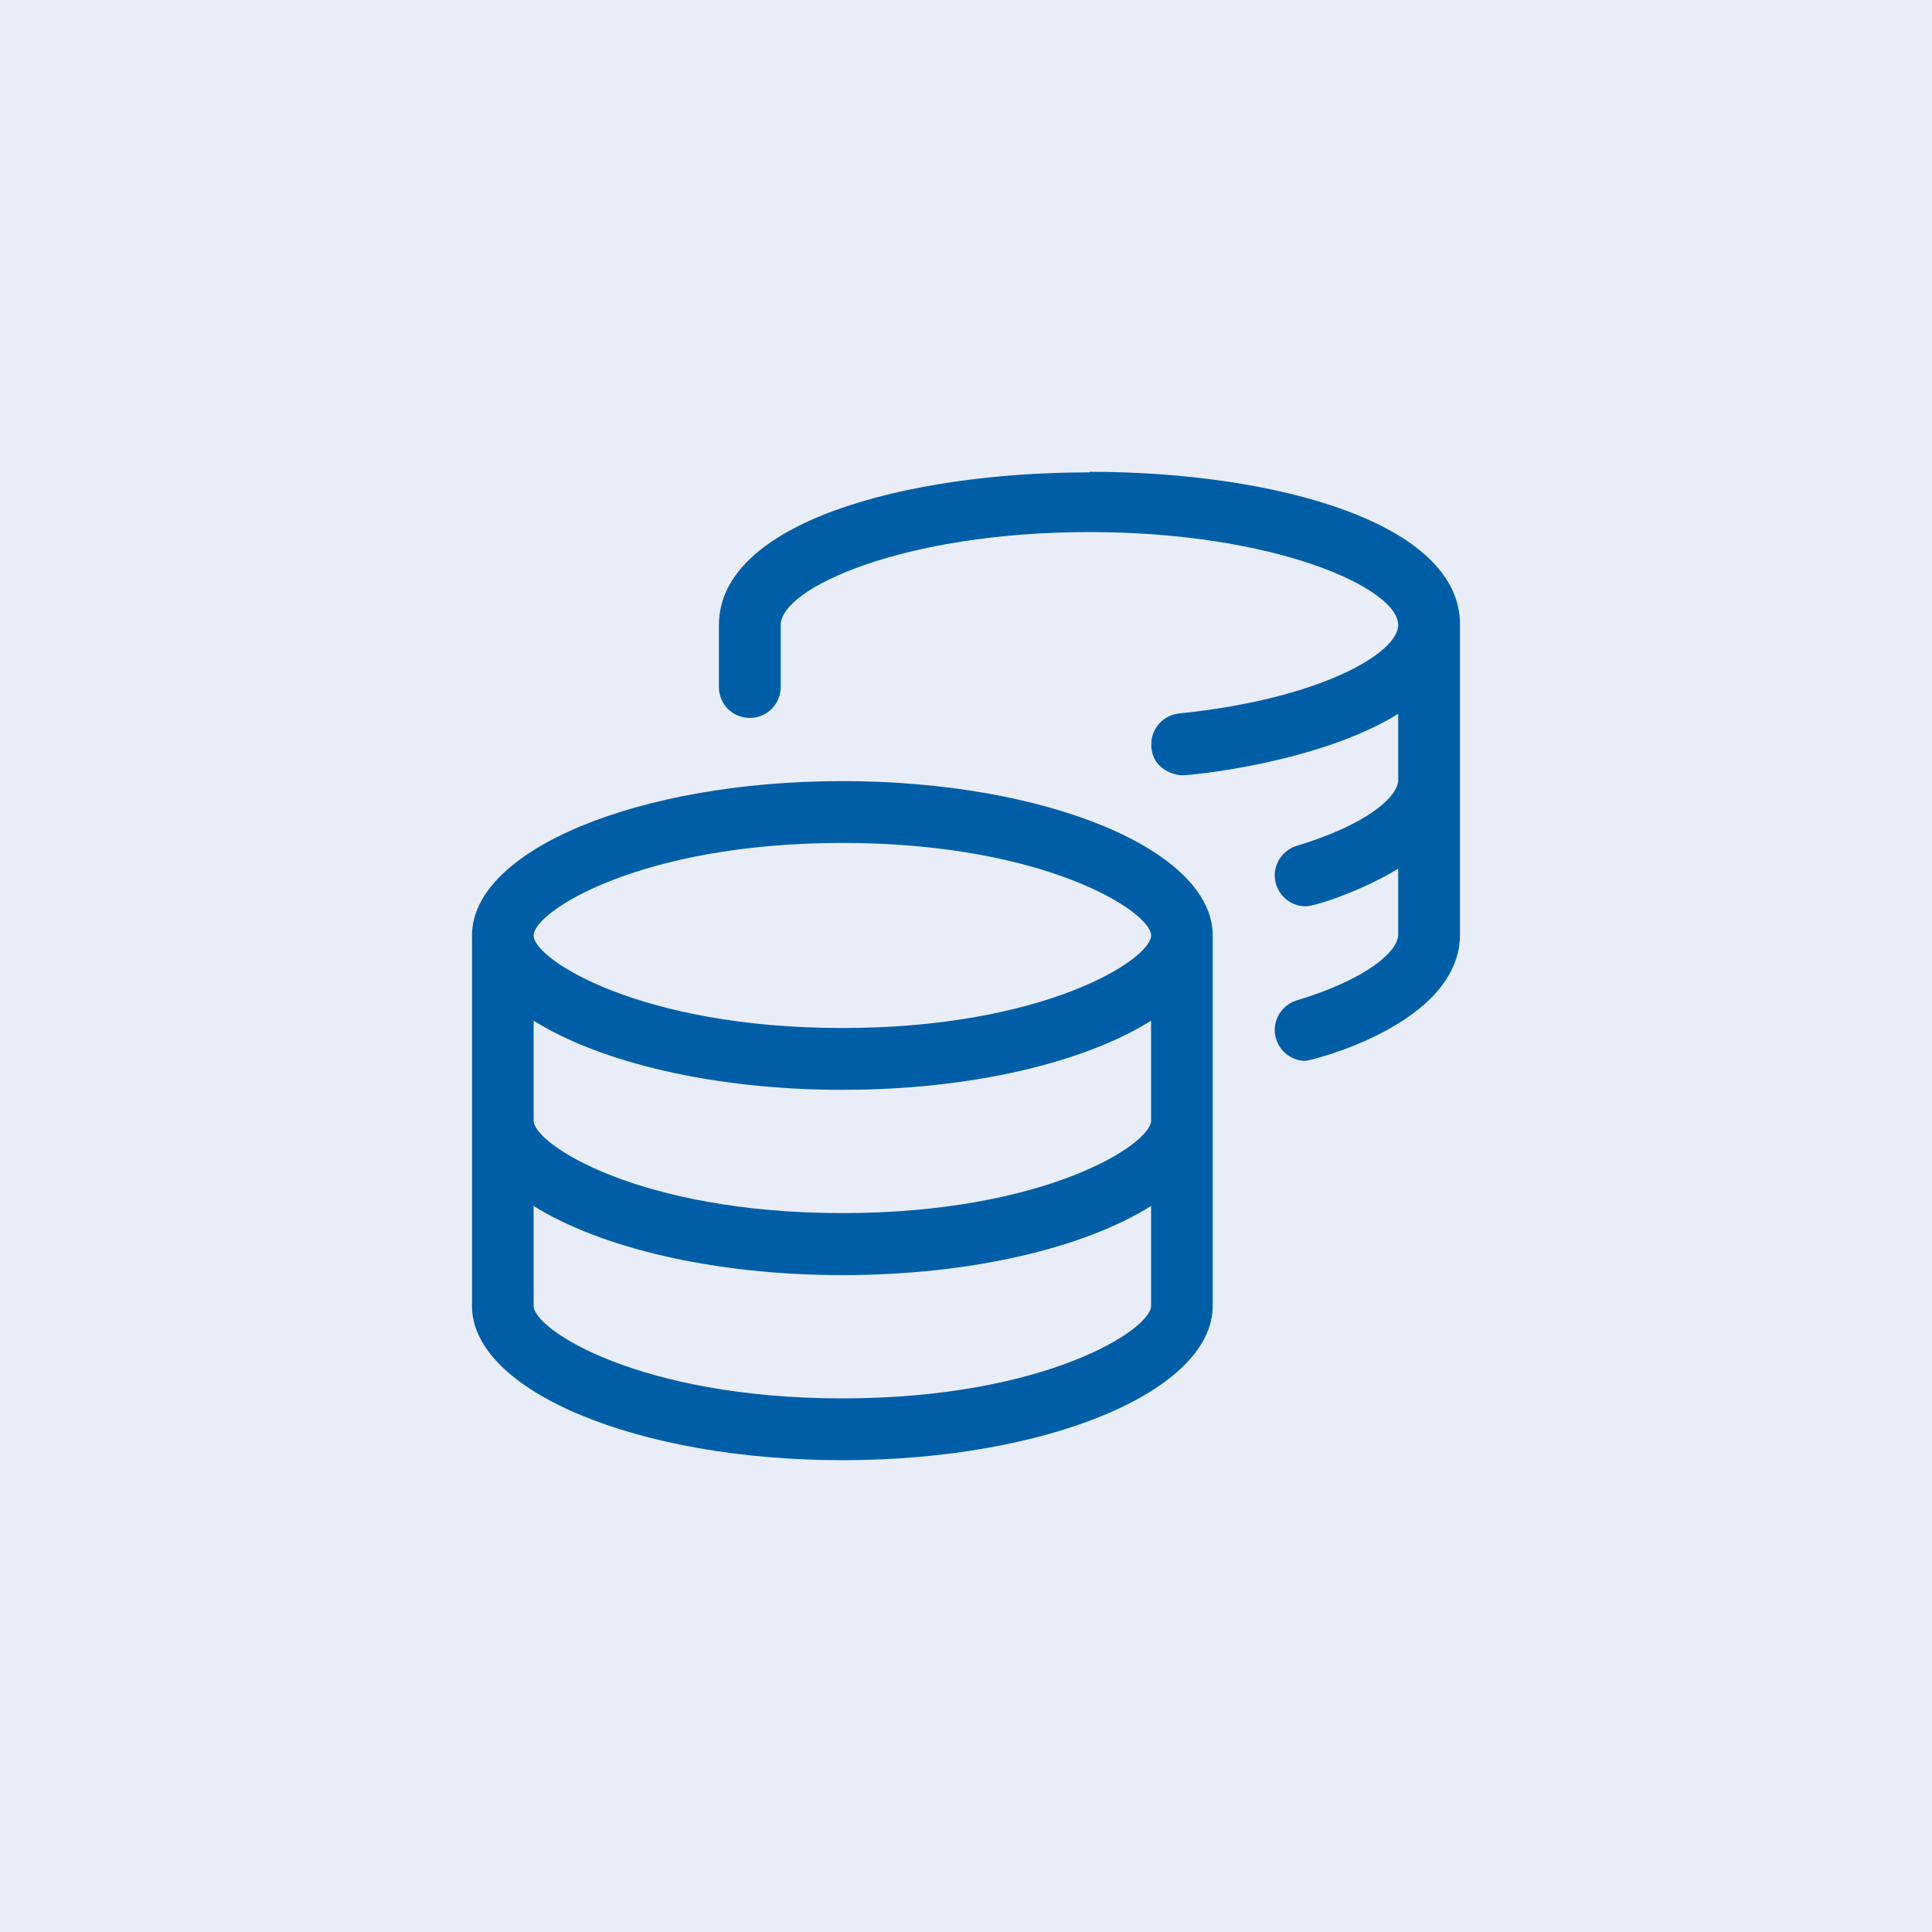
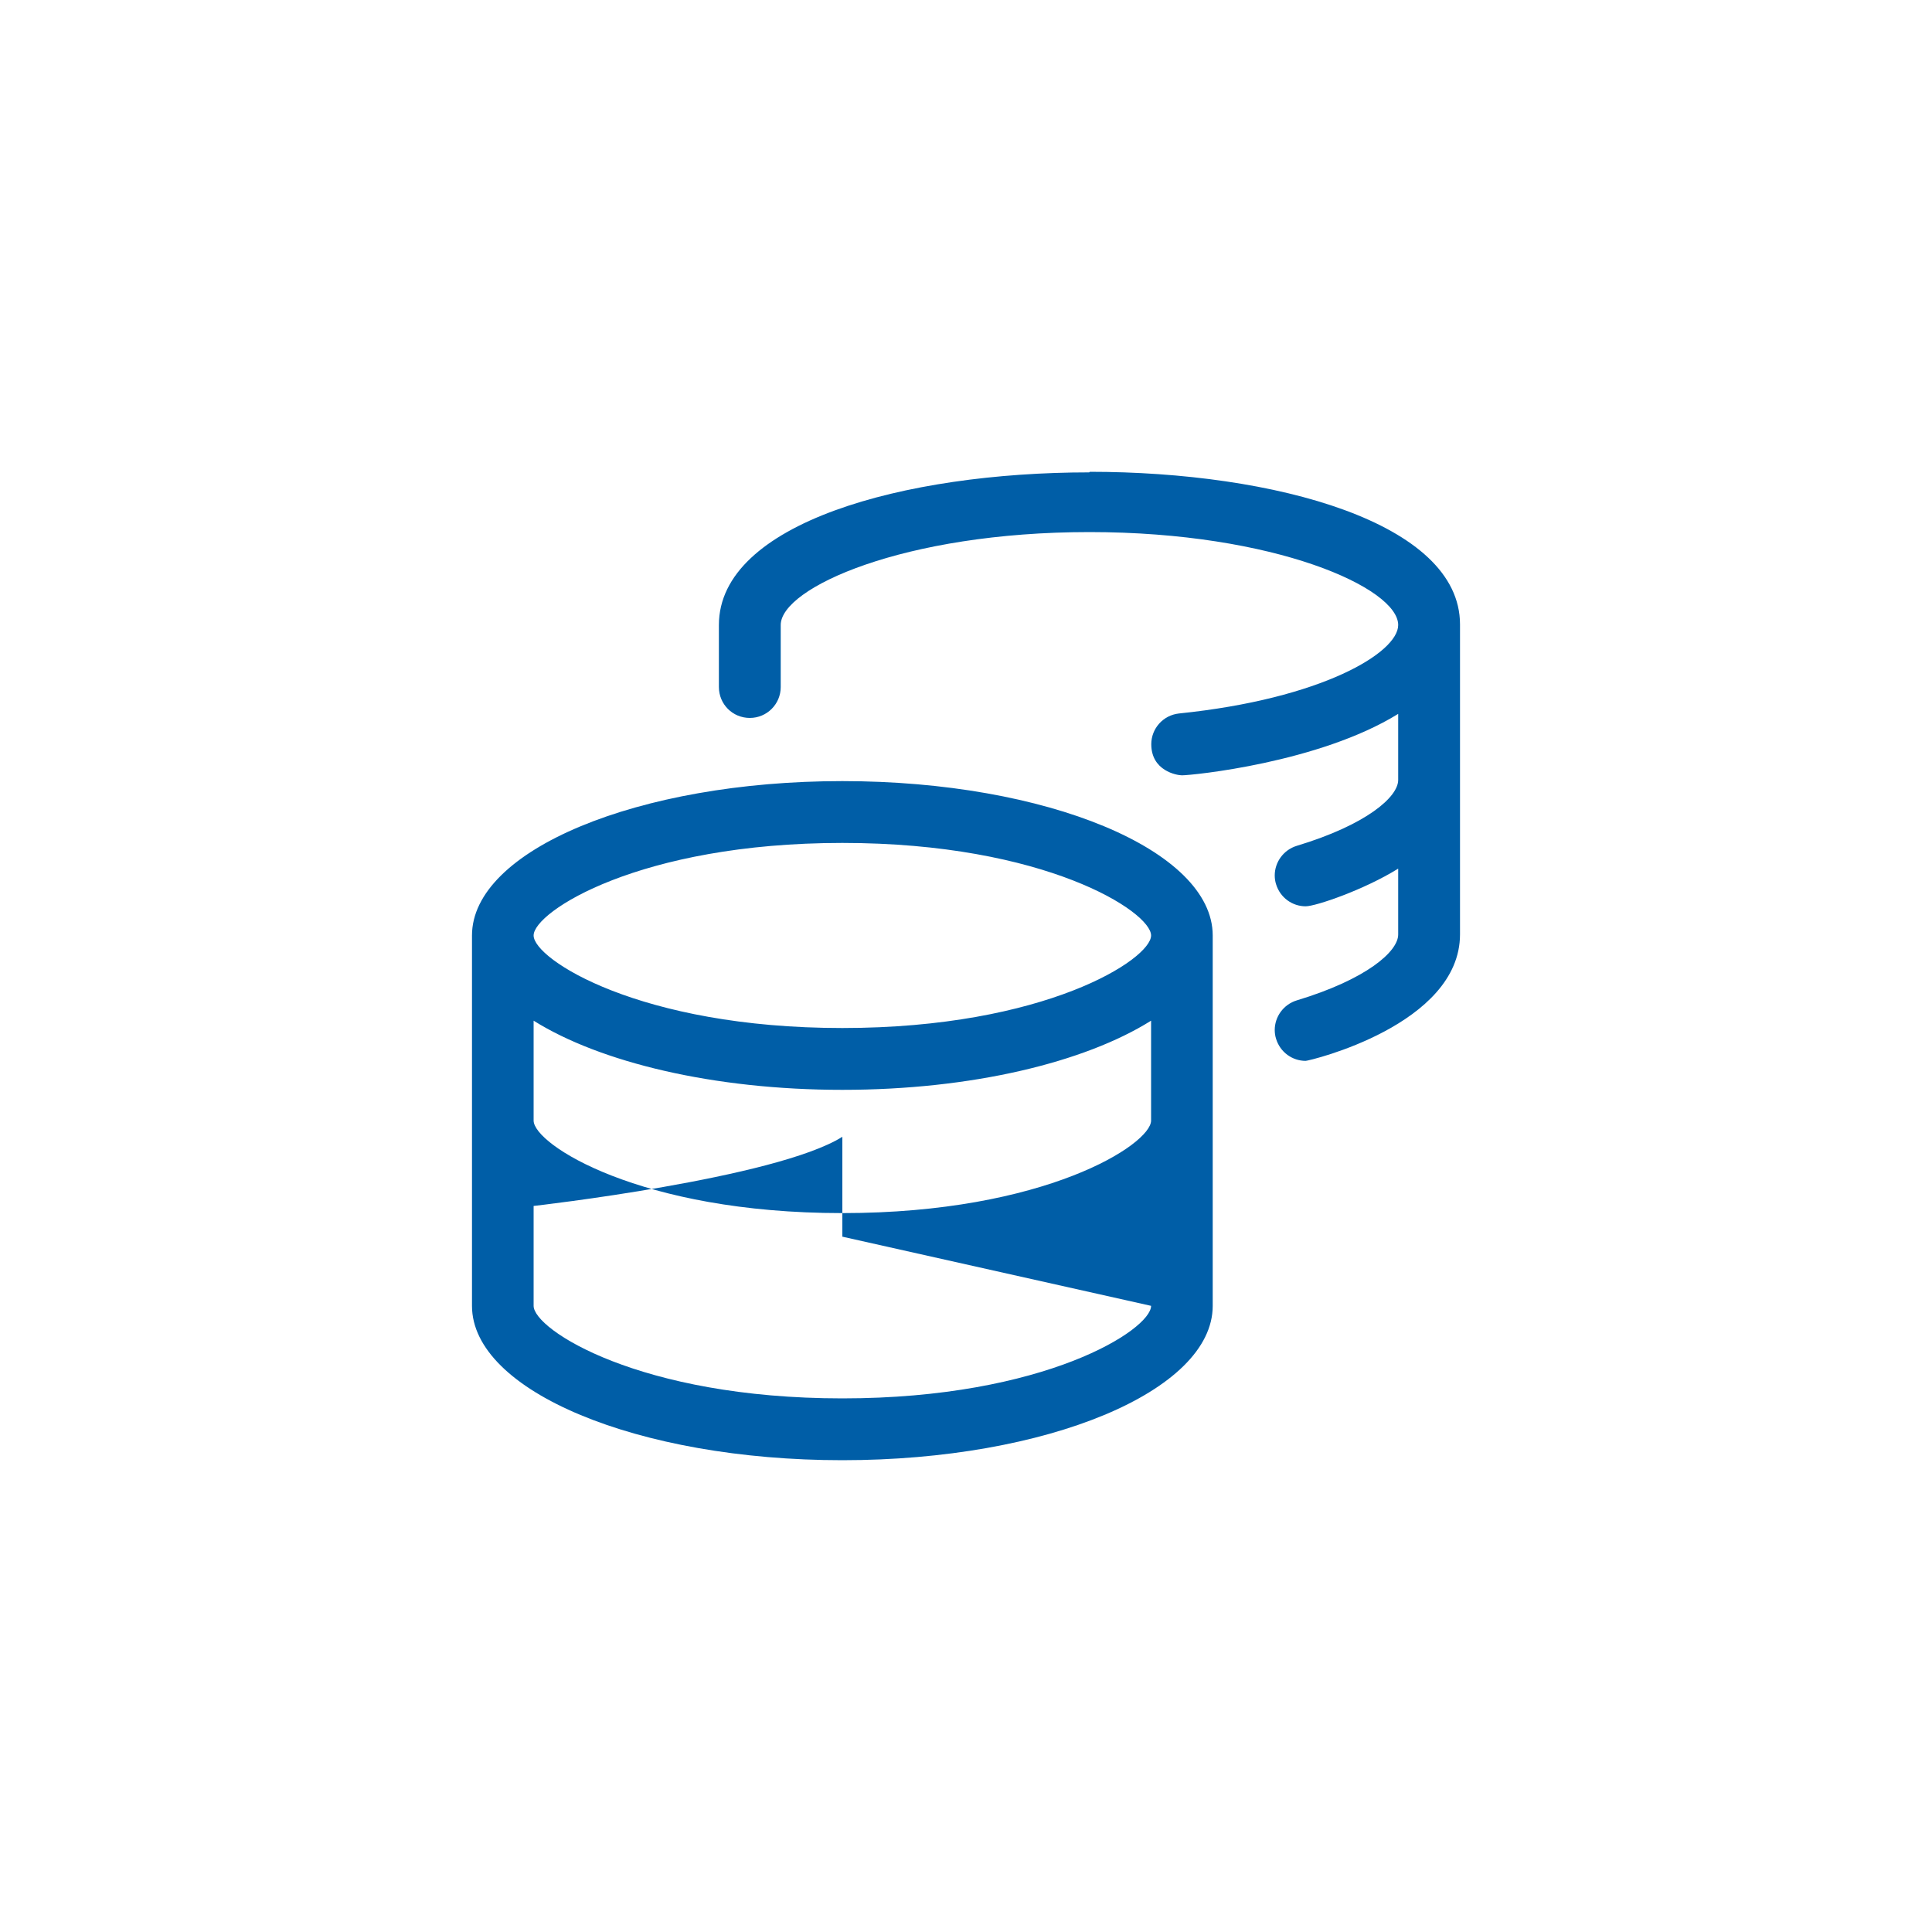
<svg xmlns="http://www.w3.org/2000/svg" id="volunteer" viewBox="0 0 100 100">
  <defs>
    <style>.cls-1{fill:#005ea7;}.cls-2{fill:#e9edf8;}</style>
  </defs>
-   <rect class="cls-2" width="100" height="100" />
-   <path class="cls-1" d="M43.6,40.43c-10.59,0-19.17,3.58-19.17,7.99v19.17c0,4.41,8.58,7.99,19.17,7.99s19.17-3.58,19.17-7.99v-19.17c0-4.41-8.58-7.99-19.17-7.99Zm15.98,27.16c0,1.23-5.49,4.79-15.98,4.79s-15.98-3.56-15.98-4.79v-5.17c3.43,2.15,9.3,3.58,15.98,3.58s12.54-1.42,15.98-3.58v5.17Zm0-9.59c0,1.23-5.49,4.79-15.98,4.79s-15.98-3.56-15.98-4.79v-5.17c3.43,2.15,9.3,3.58,15.98,3.58s12.54-1.42,15.98-3.58v5.17Zm-15.98-4.79c-10.48,0-15.98-3.56-15.98-4.79s5.49-4.79,15.98-4.79,15.98,3.56,15.98,4.79-5.49,4.79-15.98,4.79Zm12.78-28.76c-9.59,0-19.17,2.63-19.17,7.9v3.21c0,.89,.71,1.6,1.6,1.6s1.6-.72,1.6-1.6v-3.21c0-1.92,6.37-4.81,15.98-4.81s15.98,2.9,15.98,4.81c0,1.43-3.94,3.82-11.35,4.58-.82,.09-1.43,.78-1.43,1.59,0,1.38,1.32,1.61,1.59,1.61,.53,0,7.1-.65,11.19-3.18v3.42c0,.88-1.64,2.32-5.25,3.41-.69,.21-1.14,.85-1.14,1.53,0,.15,.02,.31,.07,.46,.21,.69,.84,1.14,1.53,1.14,.52,0,3.02-.85,4.79-1.95v3.41c0,.88-1.64,2.32-5.25,3.41-.69,.21-1.14,.85-1.14,1.53,0,.15,.02,.31,.07,.46,.21,.69,.84,1.14,1.53,1.14,.19,0,7.99-1.86,7.99-6.55v-16.04c0-5.27-9.59-7.9-19.17-7.9l-.02,.03Z" />
+   <path class="cls-1" d="M43.6,40.43c-10.59,0-19.17,3.58-19.17,7.99v19.17c0,4.41,8.58,7.99,19.17,7.99s19.17-3.58,19.17-7.99v-19.17c0-4.41-8.58-7.99-19.17-7.99Zm15.98,27.16c0,1.23-5.49,4.79-15.98,4.79s-15.98-3.56-15.98-4.79v-5.17s12.54-1.42,15.98-3.58v5.17Zm0-9.59c0,1.23-5.49,4.79-15.98,4.79s-15.98-3.56-15.98-4.79v-5.17c3.43,2.15,9.3,3.58,15.98,3.58s12.54-1.42,15.98-3.58v5.17Zm-15.98-4.79c-10.48,0-15.98-3.56-15.98-4.79s5.49-4.79,15.98-4.79,15.98,3.56,15.98,4.79-5.49,4.79-15.98,4.79Zm12.78-28.76c-9.59,0-19.17,2.63-19.17,7.9v3.21c0,.89,.71,1.6,1.6,1.6s1.6-.72,1.6-1.6v-3.21c0-1.92,6.37-4.81,15.98-4.81s15.98,2.9,15.98,4.81c0,1.43-3.94,3.82-11.35,4.58-.82,.09-1.43,.78-1.43,1.59,0,1.38,1.32,1.61,1.59,1.61,.53,0,7.1-.65,11.19-3.18v3.42c0,.88-1.64,2.32-5.25,3.41-.69,.21-1.14,.85-1.14,1.53,0,.15,.02,.31,.07,.46,.21,.69,.84,1.14,1.53,1.14,.52,0,3.02-.85,4.79-1.95v3.41c0,.88-1.64,2.32-5.25,3.41-.69,.21-1.14,.85-1.14,1.53,0,.15,.02,.31,.07,.46,.21,.69,.84,1.14,1.53,1.14,.19,0,7.99-1.86,7.99-6.55v-16.04c0-5.27-9.59-7.9-19.17-7.9l-.02,.03Z" />
</svg>